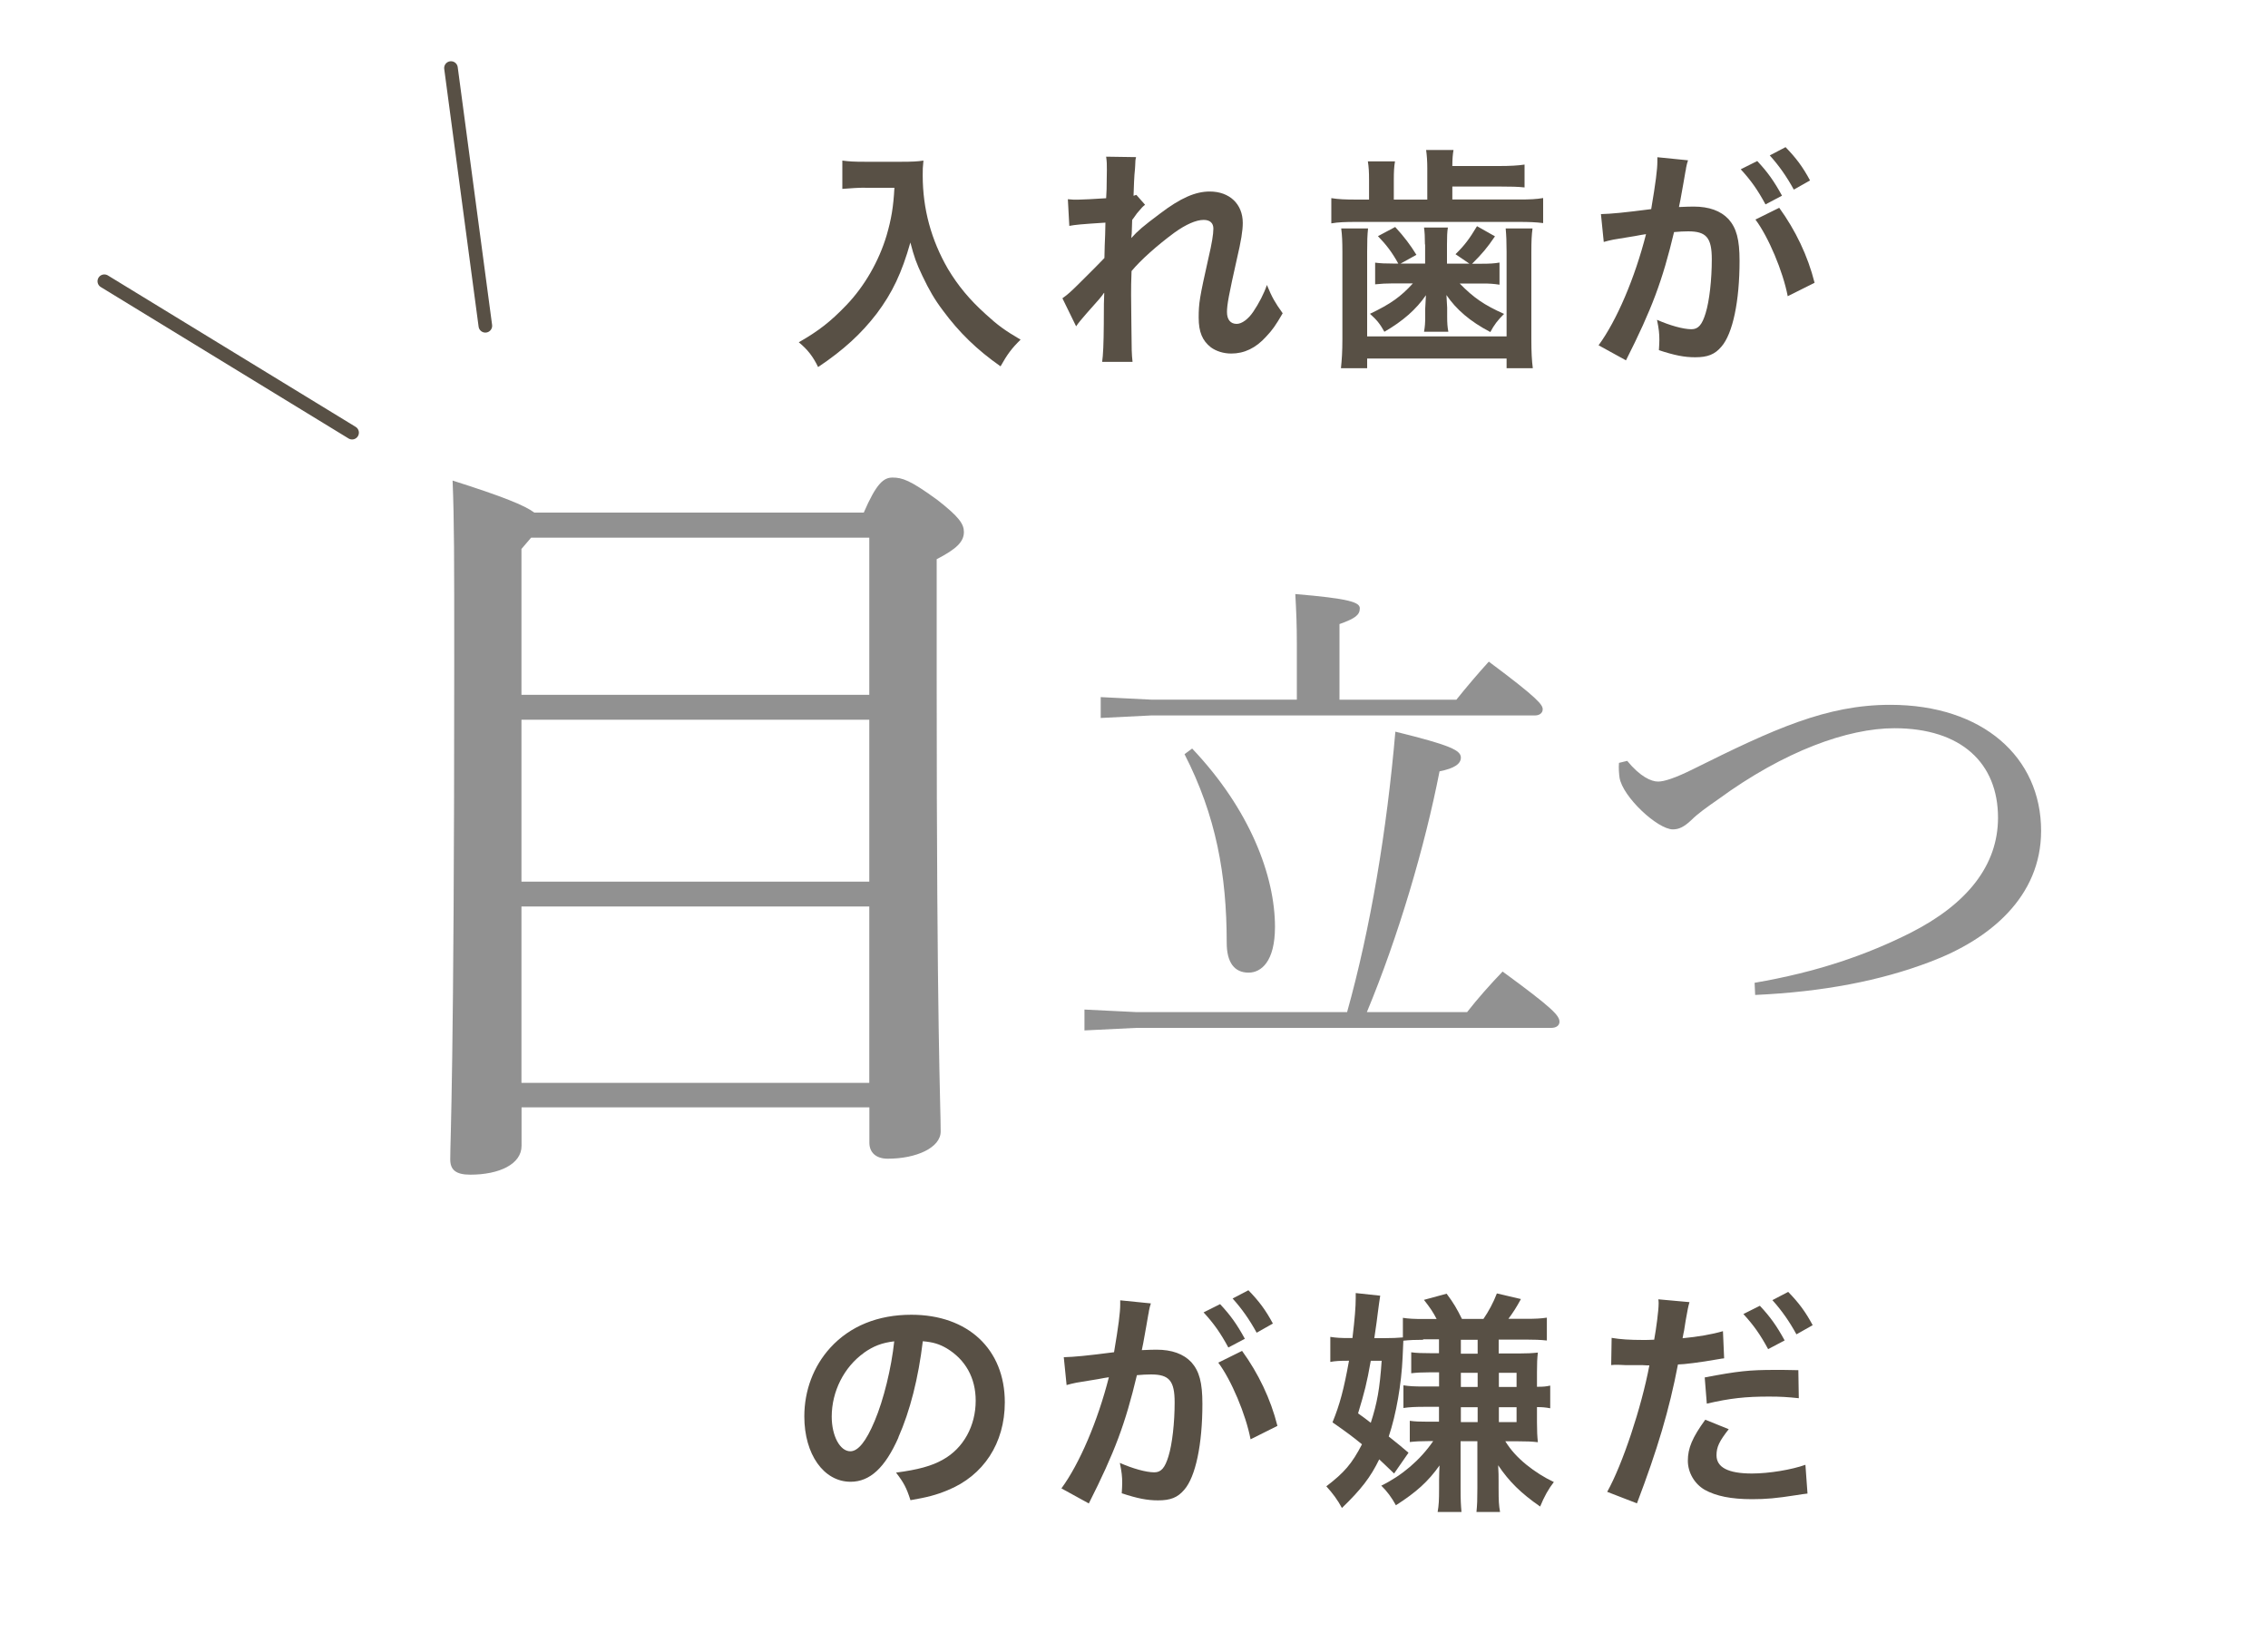
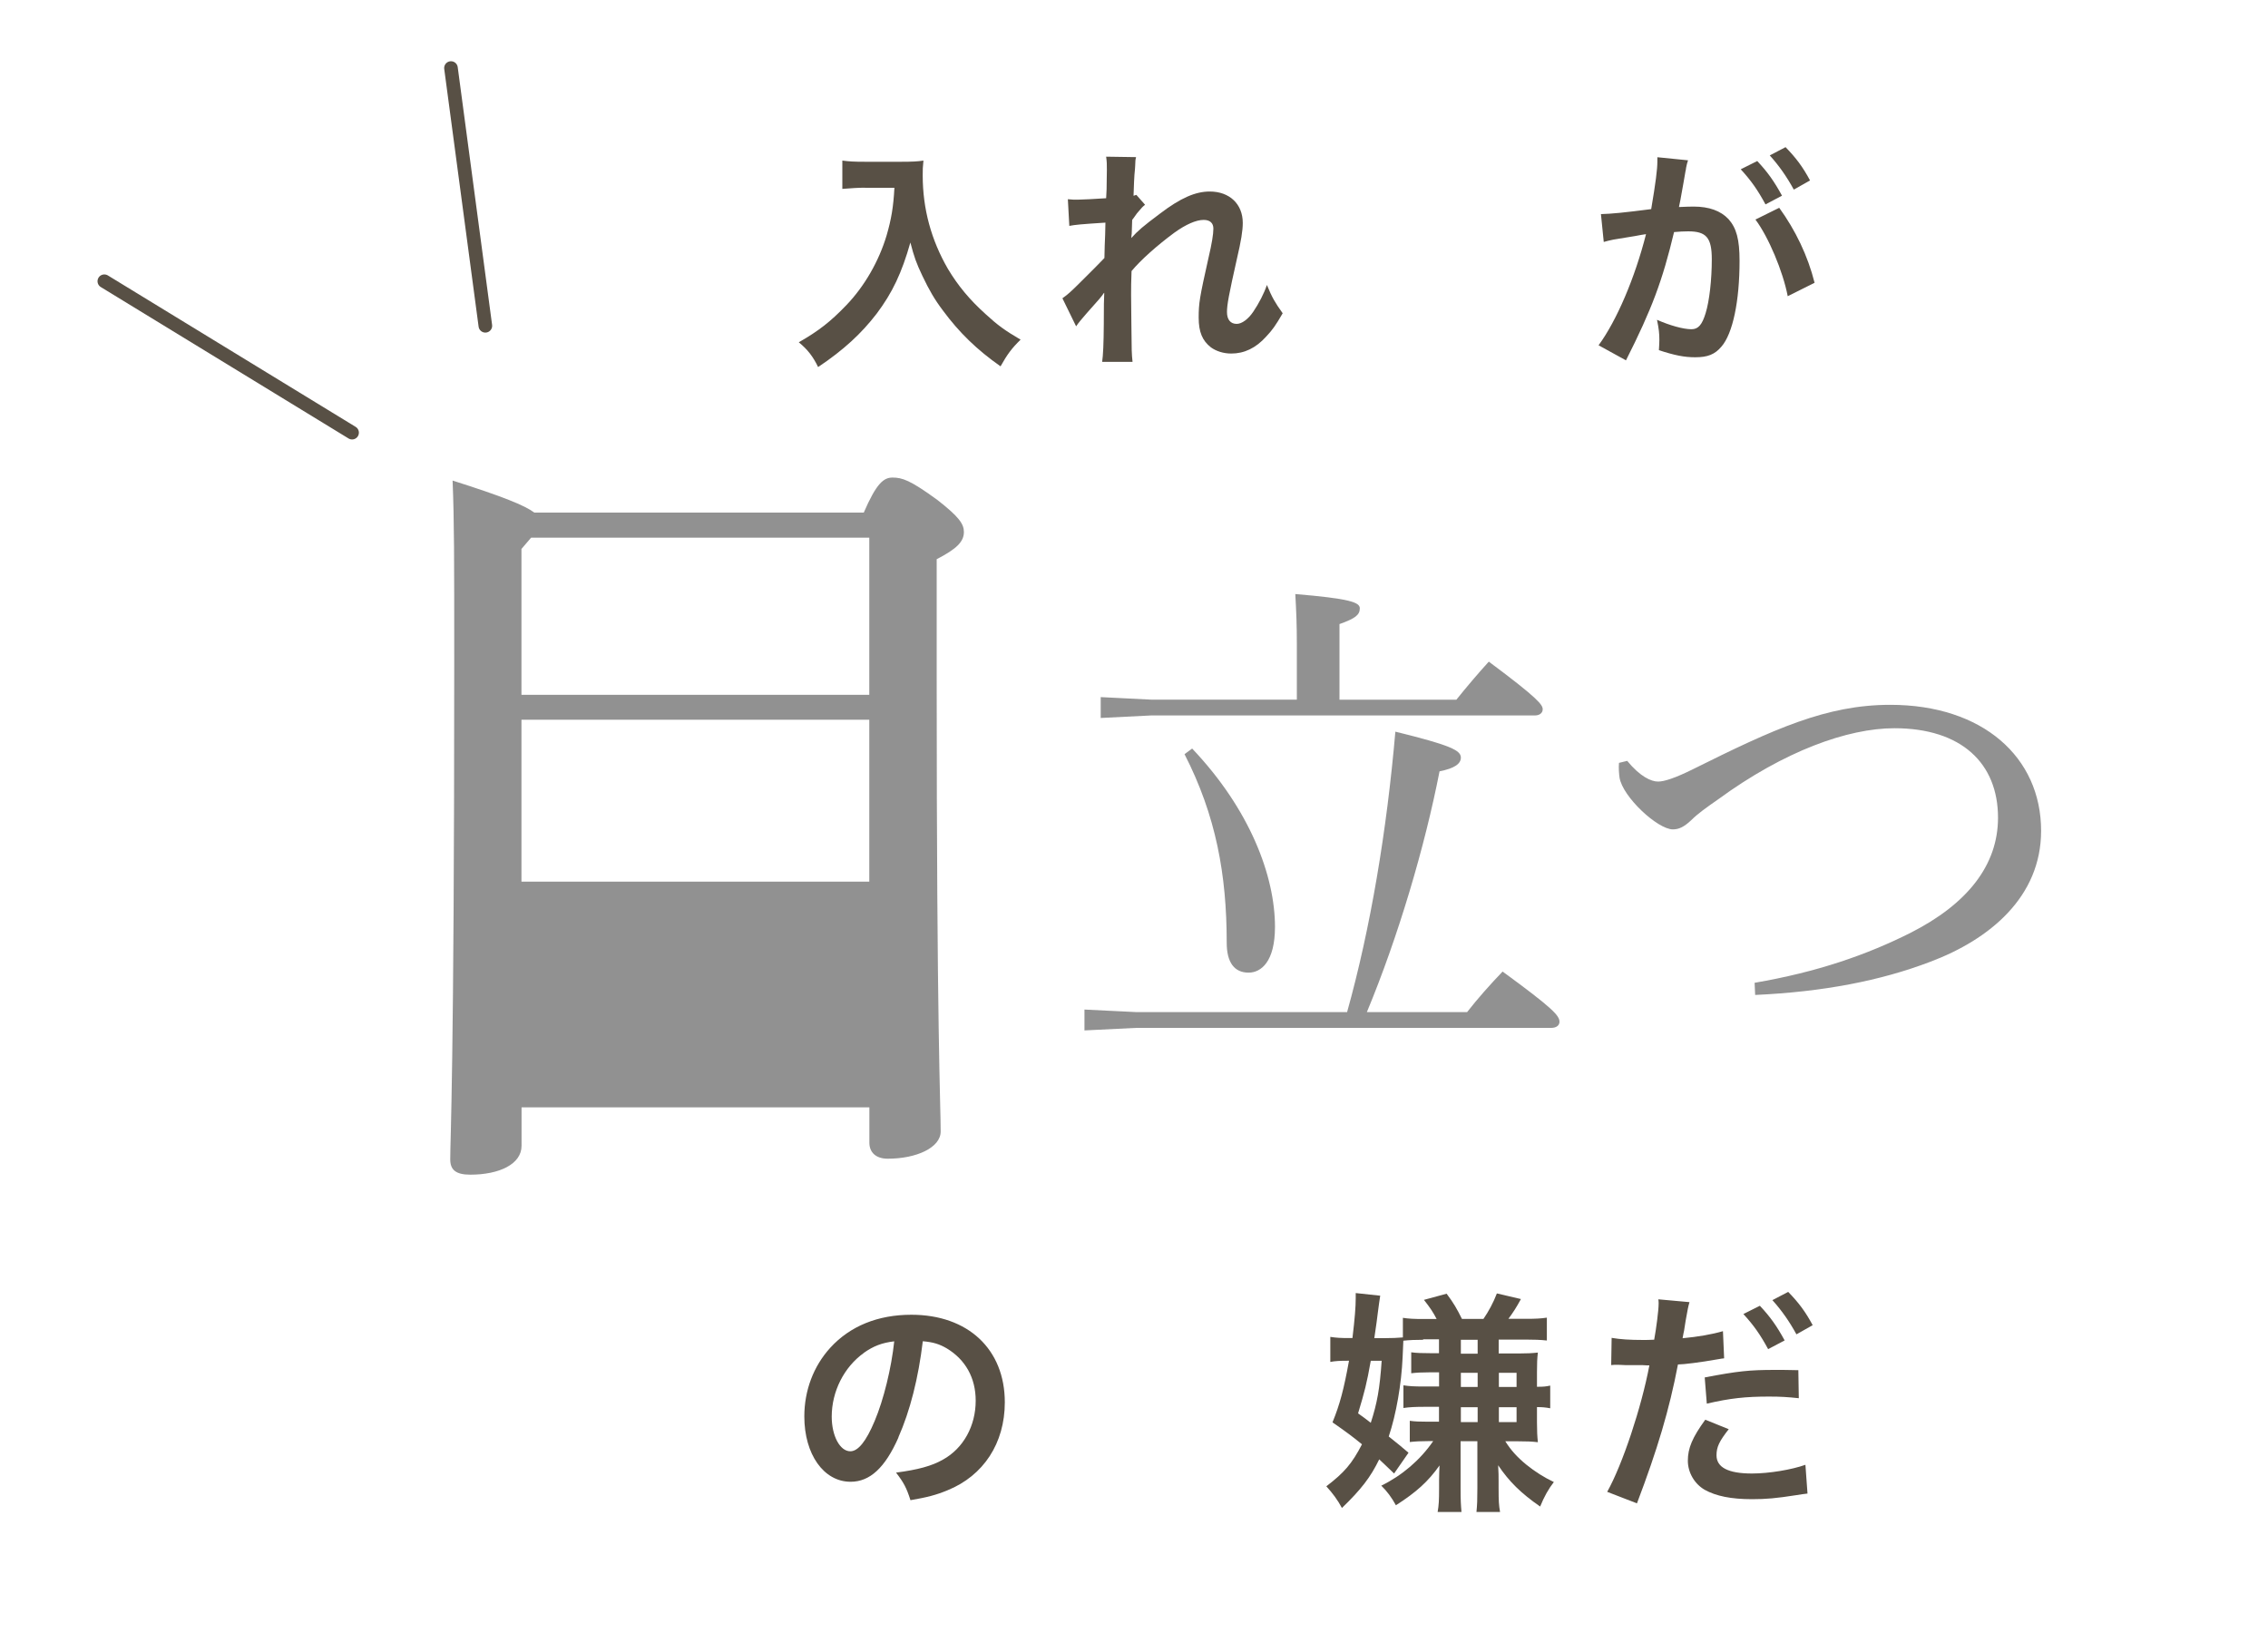
<svg xmlns="http://www.w3.org/2000/svg" id="_レイヤー_2" data-name="レイヤー 2" viewBox="0 0 250 180">
  <defs>
    <style>
      .cls-1, .cls-2 {
        fill: none;
      }

      .cls-3 {
        fill: #919191;
      }

      .cls-4 {
        fill: #585045;
      }

      .cls-2 {
        stroke: #585045;
        stroke-linecap: round;
        stroke-miterlimit: 10;
        stroke-width: 1.5px;
      }
    </style>
  </defs>
  <g id="contents">
    <g>
      <path class="cls-4" d="m95.35,20.69c-.7,0-1.48.05-2.5.13v-3.12c.75.1,1.3.13,2.44.13h4.13c1.07,0,1.77-.03,2.37-.13-.08.75-.08.99-.08,1.64,0,3.69.94,7.12,2.78,10.3,1.09,1.82,2.37,3.38,4.16,4.99,1.33,1.22,2.08,1.77,3.85,2.81-.99.96-1.48,1.64-2.21,2.94-2.6-1.82-4.55-3.72-6.32-6.11-.96-1.27-1.53-2.26-2.29-3.85-.68-1.43-.91-2.08-1.33-3.69-.94,3.33-1.98,5.54-3.72,7.85-1.66,2.16-3.61,3.98-6.45,5.88-.55-1.14-1.14-1.92-2.13-2.73,2.21-1.27,3.48-2.26,5.23-4.08,2.03-2.11,3.61-4.89,4.45-7.7.52-1.79.75-3.15.86-5.25h-3.25Z" />
      <path class="cls-4" d="m124.69,26.25c.75-.83,1.3-1.3,3.17-2.7,2.26-1.72,3.9-2.44,5.49-2.44,2.18,0,3.64,1.38,3.64,3.46,0,.86-.18,1.98-.65,3.98-.88,3.93-1.09,5.02-1.09,5.85s.39,1.3,1.07,1.3c.57,0,1.27-.52,1.82-1.33.62-.91,1.2-2.03,1.51-2.96.57,1.38.88,1.92,1.74,3.12-.78,1.35-1.14,1.85-1.82,2.57-1.14,1.27-2.42,1.87-3.85,1.87-.86,0-1.66-.26-2.24-.68-.94-.73-1.35-1.69-1.35-3.28s.1-2.21,1.07-6.53c.39-1.66.55-2.68.55-3.28s-.36-.96-1.07-.96c-.83,0-1.95.49-3.22,1.4-1.9,1.4-3.74,3.04-4.73,4.24-.05,1.17-.05,1.9-.05,2.63q0,.21.03,3.09c.03,3.25.03,3.33.13,4.29h-3.35q.16-1.07.18-4.13,0-2.78.05-3.48l-.05.03c-.23.36-.52.7-1.85,2.18-.57.65-.94,1.09-1.2,1.48l-1.51-3.09c.6-.42,1.01-.81,1.69-1.48q2.44-2.42,2.94-2.96c.03-1.25.03-1.53.08-2.55,0-.6.03-.65.03-1.35-2.76.18-3.28.23-3.98.36l-.16-2.94c.47.05.7.05,1.07.05.49,0,1.92-.08,3.15-.16q.03-.39.05-.99c0-.73.03-1.53.03-2.13,0-.68,0-.86-.08-1.46l3.3.05c-.08.31-.08.36-.1.96,0,.13-.03.47-.08.99-.03.52-.05.73-.1,2.31.03,0,.13-.05.31-.1l.96,1.09c-.26.21-.36.31-.75.78q-.13.13-.36.47c-.1.16-.16.21-.31.42l-.05,1.53s-.03.16-.05.47h.03Z" />
-       <path class="cls-4" d="m157.33,18.58c0-.83-.05-1.48-.13-2.05h3.02c-.08.47-.13.99-.13,1.77h5.15c1.2,0,2.11-.05,2.81-.16v2.52c-.73-.08-1.48-.1-2.81-.1h-5.15v1.43h7.31c1.27,0,1.92-.03,2.7-.16v2.76c-.78-.1-1.56-.13-2.73-.13h-17.81c-1.3,0-2.03.03-2.81.16v-2.78c.81.13,1.51.16,2.89.16h1.27v-2.18c0-.83-.03-1.4-.13-2.03h2.99c-.1.57-.13,1.14-.13,2.03v2.18h3.69v-3.41Zm-6.53,6.6c-.08.75-.1,1.4-.1,2.57v9.33h15.37v-9.33c0-1.12-.03-1.77-.1-2.57h2.96c-.1.73-.13,1.4-.13,2.6v9.59c0,1.48.05,2.34.16,3.22h-2.89v-1.07h-15.37v1.07h-2.89c.1-.96.16-1.82.16-3.22v-9.59c0-1.14-.03-1.85-.13-2.6h2.96Zm6.27,1.77c0-.86-.03-1.35-.1-1.87h2.63c-.08.47-.1,1.04-.1,1.87v2.11h2.47l-1.53-1.04c1.01-.99,1.53-1.69,2.37-3.09l1.98,1.12c-.91,1.33-1.4,1.9-2.52,3.02h1.07c.86,0,1.4-.03,1.95-.13v2.44c-.65-.1-1.12-.13-1.82-.13h-2.57c1.56,1.59,2.7,2.37,4.89,3.35-.7.7-1.09,1.2-1.51,2-2.24-1.17-3.77-2.5-4.84-4.08.05.88.08,1.35.08,1.4v.99c0,.7.03,1.12.13,1.66h-2.68c.1-.55.13-1.01.13-1.61v-.94c0-.16.03-.65.08-1.48-1.07,1.56-2.55,2.86-4.58,4.03-.49-.88-.83-1.3-1.59-1.98,2.29-1.09,3.41-1.9,4.73-3.35h-2.29c-.68,0-1.17.03-1.87.1v-2.39c.6.08,1.12.1,1.95.1h.6c-.7-1.27-1.33-2.08-2.24-3.02l1.9-1.01c.96,1.04,1.69,2,2.34,3.07l-1.74.96h2.7v-2.11Z" />
      <path class="cls-4" d="m185.8,18.82c-.13.75-.31,1.82-.57,3.22q-.08.44-.16.78c.78-.03,1.14-.05,1.61-.05,1.72,0,2.99.47,3.85,1.38.88.99,1.22,2.24,1.22,4.6,0,4.47-.75,8.03-2,9.46-.73.86-1.51,1.17-2.89,1.17-1.2,0-2.26-.21-4-.78.03-.49.05-.88.05-1.14,0-.68-.05-1.2-.26-2.21,1.4.62,2.89,1.04,3.8,1.04.75,0,1.17-.49,1.56-1.77.42-1.35.68-3.72.68-5.93,0-2.39-.6-3.09-2.6-3.09-.55,0-.96.03-1.56.08-1.27,5.33-2.44,8.48-5.3,14.14l-3.02-1.66c2-2.73,4-7.41,5.23-12.25q-.39.05-1.22.21l-2.37.39c-.42.08-.7.16-1.07.26l-.31-3.07c1.17-.03,2.52-.16,5.54-.55.49-2.89.68-4.37.68-5.25v-.47l3.38.34c-.08.21-.16.55-.21.81l-.05.34Zm7.9-1.07c1.14,1.22,1.85,2.21,2.73,3.82l-1.82.96c-.86-1.59-1.59-2.63-2.73-3.87l1.82-.91Zm2.42,5.15c1.79,2.47,3.15,5.28,3.9,8.27l-2.96,1.48c-.52-2.73-2.13-6.55-3.56-8.45l2.63-1.3Zm1.61-2c-.78-1.43-1.64-2.65-2.65-3.77l1.74-.91c1.17,1.2,1.9,2.18,2.7,3.67l-1.79,1.01Z" />
    </g>
-     <path class="cls-3" d="m95.2,56.53c1.41-3.27,2.21-3.89,3.18-3.89,1.06,0,1.94.27,4.95,2.47,2.39,1.86,2.92,2.65,2.92,3.53,0,1.06-.79,1.86-3,3v12.99c0,39.49.44,47,.44,50.09,0,1.77-2.65,3-5.83,3-1.33,0-2.03-.71-2.03-1.77v-3.89h-38.34v4.24c0,2.03-2.47,3.18-5.65,3.18-1.59,0-2.21-.53-2.21-1.68,0-2.39.44-9.63.44-54.69,0-11.93,0-15.55-.18-20.14,5.57,1.77,7.95,2.74,9.01,3.53h36.31Zm.62,2.74h-37.28l-1.06,1.24v16.08h38.34v-17.32Zm0,20.06h-38.34v17.85h38.34v-17.85Zm0,20.59h-38.34v19.44h38.34v-19.44Z" />
+     <path class="cls-3" d="m95.2,56.53c1.41-3.27,2.21-3.89,3.18-3.89,1.06,0,1.94.27,4.95,2.47,2.39,1.86,2.92,2.65,2.92,3.53,0,1.06-.79,1.86-3,3v12.99c0,39.49.44,47,.44,50.09,0,1.77-2.65,3-5.83,3-1.33,0-2.03-.71-2.03-1.77v-3.89h-38.34v4.24c0,2.03-2.47,3.18-5.65,3.18-1.59,0-2.21-.53-2.21-1.68,0-2.39.44-9.63.44-54.69,0-11.93,0-15.55-.18-20.14,5.57,1.77,7.95,2.74,9.01,3.53h36.31Zm.62,2.74h-37.28l-1.06,1.24v16.08h38.34v-17.32Zm0,20.06h-38.34v17.85h38.34v-17.85Zm0,20.59h-38.34v19.44v-19.44Z" />
    <g>
      <path class="cls-3" d="m161.71,111.57c1.18-1.51,2.52-3.02,3.92-4.48,5.6,4.09,6.27,4.87,6.27,5.54,0,.39-.34.67-.9.67h-45.75l-5.71.28v-2.3l5.71.28h23.24c2.58-9.24,4.37-19.94,5.32-30.91,6.16,1.51,7.22,2.07,7.22,2.86,0,.67-.67,1.18-2.35,1.51-1.62,8.29-4.54,18.2-8.01,26.54h11.03Zm-18.76-40.6c0-2.07-.06-3.58-.17-5.49,5.94.5,7.11.9,7.11,1.57,0,.73-.5,1.12-2.24,1.74v8.34h12.88c1.12-1.4,2.46-2.97,3.58-4.2,5.49,4.09,5.94,4.76,5.94,5.26,0,.39-.34.67-.84.67h-42.28l-5.6.28v-2.3l5.6.28h16.02v-6.16Zm-11.54,11.54c6.38,6.72,9.13,14.06,9.13,19.66,0,3.81-1.51,5.04-2.91,5.04-1.57,0-2.41-1.12-2.41-3.3,0-7.5-1.18-14-4.65-20.78l.84-.62Z" />
      <path class="cls-3" d="m179.35,83.85c1.46,1.79,2.69,2.3,3.42,2.3.67,0,1.9-.39,3.92-1.4,8.79-4.37,14.62-7.06,21.67-7.06,10.19,0,16.63,5.77,16.63,13.89,0,7.28-5.66,11.98-12.26,14.45-5.43,2.07-11.76,3.3-19.26,3.64l-.06-1.34c6.89-1.18,12.38-3.08,17.25-5.54,6.16-3.14,9.58-7.39,9.58-12.66,0-5.99-4.03-9.86-11.42-9.86-5.15,0-12.15,2.52-19.43,7.84-1.29.9-2.24,1.57-2.97,2.3-.78.73-1.34,1.01-2.02,1.01-1.68,0-5.54-3.58-5.88-5.71-.06-.45-.11-1.06-.06-1.62l.9-.22Z" />
    </g>
    <g>
      <path class="cls-4" d="m99.04,158.44c-1.48,3.35-3.15,4.89-5.28,4.89-2.96,0-5.1-3.02-5.1-7.2,0-2.86,1.01-5.54,2.86-7.57,2.18-2.39,5.25-3.64,8.94-3.64,6.24,0,10.3,3.8,10.3,9.65,0,4.5-2.34,8.09-6.32,9.7-1.25.52-2.26.78-4.08,1.09-.44-1.38-.75-1.95-1.59-3.04,2.39-.31,3.95-.73,5.17-1.43,2.26-1.25,3.61-3.72,3.61-6.5,0-2.5-1.12-4.52-3.2-5.77-.81-.47-1.48-.68-2.63-.78-.49,4.08-1.4,7.67-2.7,10.61Zm-3.82-9.31c-2.18,1.56-3.54,4.24-3.54,7.02,0,2.13.91,3.82,2.05,3.82.86,0,1.74-1.09,2.68-3.33.99-2.34,1.85-5.85,2.16-8.79-1.35.16-2.29.52-3.35,1.27Z" />
-       <path class="cls-4" d="m126.59,144.82c-.13.75-.31,1.82-.57,3.22q-.08.44-.16.78c.78-.03,1.14-.05,1.61-.05,1.72,0,2.99.47,3.85,1.38.88.99,1.22,2.24,1.22,4.6,0,4.47-.75,8.03-2,9.46-.73.86-1.51,1.17-2.89,1.17-1.2,0-2.26-.21-4-.78.03-.49.05-.88.05-1.14,0-.68-.05-1.2-.26-2.21,1.4.62,2.89,1.04,3.8,1.04.75,0,1.17-.49,1.56-1.77.42-1.35.68-3.72.68-5.93,0-2.39-.6-3.09-2.6-3.09-.55,0-.96.03-1.56.08-1.27,5.33-2.44,8.48-5.3,14.14l-3.02-1.66c2-2.73,4-7.41,5.23-12.25q-.39.05-1.22.21l-2.37.39c-.42.08-.7.16-1.07.26l-.31-3.07c1.17-.03,2.52-.16,5.54-.55.49-2.89.68-4.37.68-5.25v-.47l3.38.34c-.08.21-.16.55-.21.81l-.05.34Zm7.9-1.07c1.14,1.22,1.85,2.21,2.73,3.82l-1.82.96c-.86-1.59-1.59-2.63-2.73-3.87l1.82-.91Zm2.42,5.15c1.79,2.47,3.15,5.28,3.9,8.27l-2.96,1.48c-.52-2.73-2.13-6.55-3.56-8.45l2.63-1.3Zm1.61-2c-.78-1.43-1.64-2.65-2.65-3.77l1.74-.91c1.17,1.2,1.9,2.18,2.7,3.67l-1.79,1.01Z" />
      <path class="cls-4" d="m156.9,147.68c-.88,0-1.56.03-2.21.1q-.03.49-.08,1.82c-.13,2.94-.7,6.27-1.53,8.74,1.14.91,1.3,1.04,2.18,1.79l-1.59,2.29c-.88-.83-1.12-1.09-1.64-1.56-.96,1.98-1.98,3.3-4.11,5.36-.47-.88-1.01-1.61-1.72-2.39,1.98-1.51,2.83-2.5,3.93-4.63-1.12-.91-1.69-1.33-3.25-2.42.81-1.98,1.25-3.64,1.82-6.79h-.21c-.75,0-1.35.03-1.85.13v-2.76c.65.1,1.12.13,2.05.13h.39c.26-2.16.36-3.46.36-4.39v-.57l2.7.29c-.1.62-.13.88-.26,1.85q-.08.75-.39,2.83h1.07c.86,0,1.53-.03,2.08-.08v-2.16c.62.1,1.27.13,2.24.13h1.48c-.39-.75-.7-1.22-1.4-2.11l2.5-.68c.78,1.04,1.12,1.64,1.69,2.78h2.37c.57-.83,1.09-1.79,1.48-2.81l2.65.62c-.49.91-.86,1.48-1.38,2.18h2c.96,0,1.61-.03,2.24-.13v2.52c-.73-.08-1.43-.1-2.24-.1h-3.07v1.53h2.16c.94,0,1.53-.03,2.16-.1-.08.65-.1,1.2-.1,2.16v1.61c.78,0,.96-.03,1.46-.13v2.5c-.52-.1-.88-.13-1.46-.13v1.69c0,.96.03,1.53.1,2.18-.68-.08-1.25-.1-2.16-.1h-1.43c.6.96,1.3,1.74,2.31,2.57.96.78,2,1.43,3.04,1.92-.57.73-1.07,1.61-1.51,2.7-2.11-1.46-3.43-2.76-4.63-4.55.05.81.05,1.22.05,1.87v.65c0,1.4.03,1.9.16,2.63h-2.6c.08-.83.1-1.3.1-2.63v-5.17h-1.85v5.17c0,1.38.03,1.85.1,2.63h-2.63c.13-.75.16-1.25.16-2.63v-.86c0-.7.03-1.22.05-1.64-1.25,1.77-2.57,2.96-4.81,4.39-.47-.86-.99-1.56-1.61-2.16,2.29-1.12,4.29-2.83,5.72-4.91h-.55c-.81,0-1.4.03-2.03.1v-2.34c.52.08,1.12.1,2,.1h1.22v-1.64h-1.61c-.96,0-1.66.03-2.31.13v-2.5c.68.1,1.12.13,2.34.13h1.59v-1.56h-1.12c-.86,0-1.35.03-1.95.1v-2.31c.57.08,1.22.1,2.18.1h.88v-1.53h-1.77Zm-5.8,2.31c-.44,2.5-.68,3.41-1.4,5.8q.7.49,1.4,1.04c.7-2.16.99-3.74,1.2-6.84h-1.2Zm9.93-.78h1.85v-1.53h-1.85v1.53Zm0,3.67h1.85v-1.56h-1.85v1.56Zm0,3.87h1.85v-1.64h-1.85v1.64Zm4.19-3.87h1.95v-1.56h-1.95v1.56Zm0,3.87h1.95v-1.64h-1.95v1.64Z" />
      <path class="cls-4" d="m177.66,147.47c.94.16,1.98.23,3.48.23.31,0,.6,0,1.2-.03.23-1.25.49-3.25.49-3.98,0-.1,0-.26-.03-.47l3.43.31c-.16.57-.18.7-.42,2.03-.05.31-.1.68-.18,1.14-.03.13-.08.34-.16.81,1.69-.16,3.22-.42,4.45-.78l.13,2.99c-.13.03-.21.03-.23.03l-.6.1c-1.74.31-3.64.55-4.26.55-.96,5.02-2.26,9.36-4.52,15.31l-3.28-1.27c1.69-3.02,3.77-9.28,4.65-13.94h-.26l-.57-.03h-1.85c-.36-.03-.83-.03-1.04-.03-.13,0-.26,0-.49.03l.05-3.02Zm12.9,10.06c-1.04,1.33-1.35,1.95-1.35,2.89,0,1.33,1.3,2,3.9,2,1.9,0,4.39-.42,5.9-.96l.23,3.17c-.47.05-.6.08-1.27.18-2.16.34-3.3.44-4.84.44-2.31,0-3.98-.34-5.23-1.04-1.12-.65-1.85-1.9-1.85-3.2,0-1.38.49-2.55,1.92-4.52l2.57,1.04Zm7.72-3.41c-1.25-.13-1.98-.18-3.28-.18-2.57,0-4.29.18-6.86.78l-.23-2.89c3.67-.7,4.94-.83,7.75-.83.78,0,1.38,0,2.57.03l.05,3.09Zm-4.29-10.19c1.14,1.22,1.85,2.21,2.73,3.82l-1.82.96c-.86-1.59-1.59-2.63-2.73-3.87l1.82-.91Zm4.03,3.15c-.78-1.43-1.64-2.65-2.65-3.77l1.74-.91c1.17,1.2,1.9,2.18,2.7,3.67l-1.79,1.01Z" />
    </g>
    <line class="cls-2" x1="49.71" y1="7.5" x2="53.5" y2="35.91" />
    <line class="cls-2" x1="11.5" y1="31" x2="38.81" y2="47.69" />
-     <rect class="cls-1" width="250" height="180" />
  </g>
</svg>